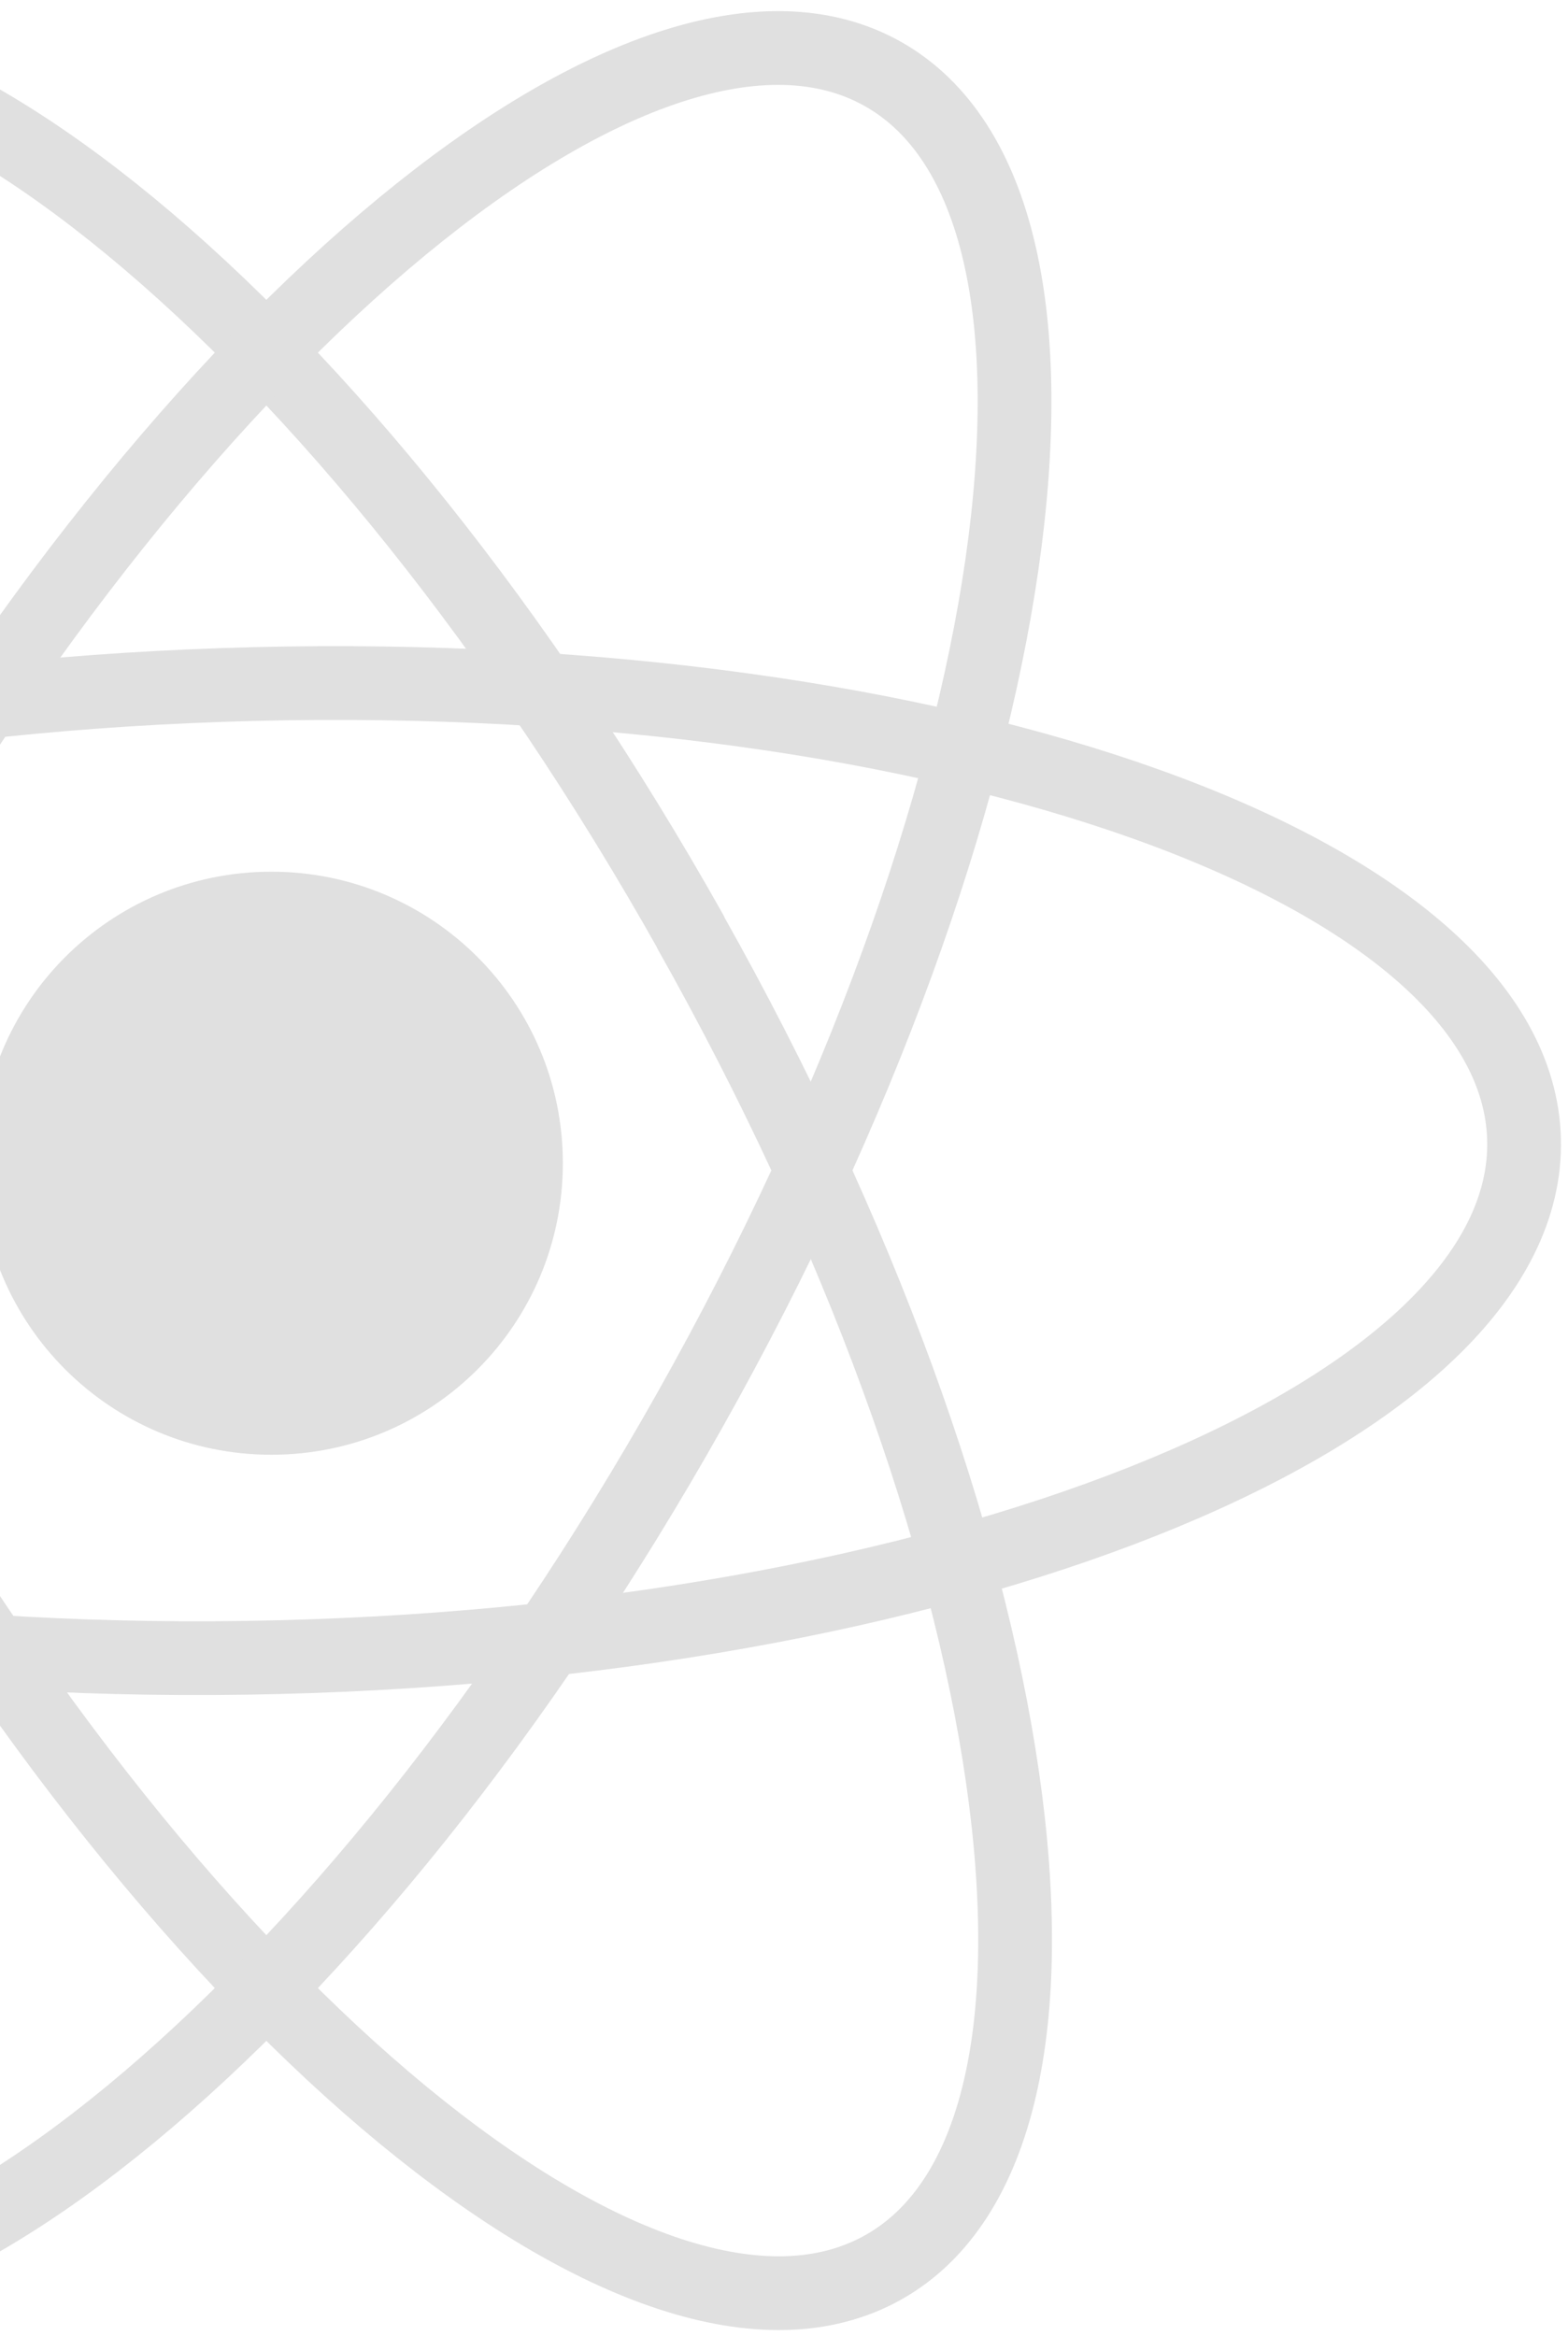
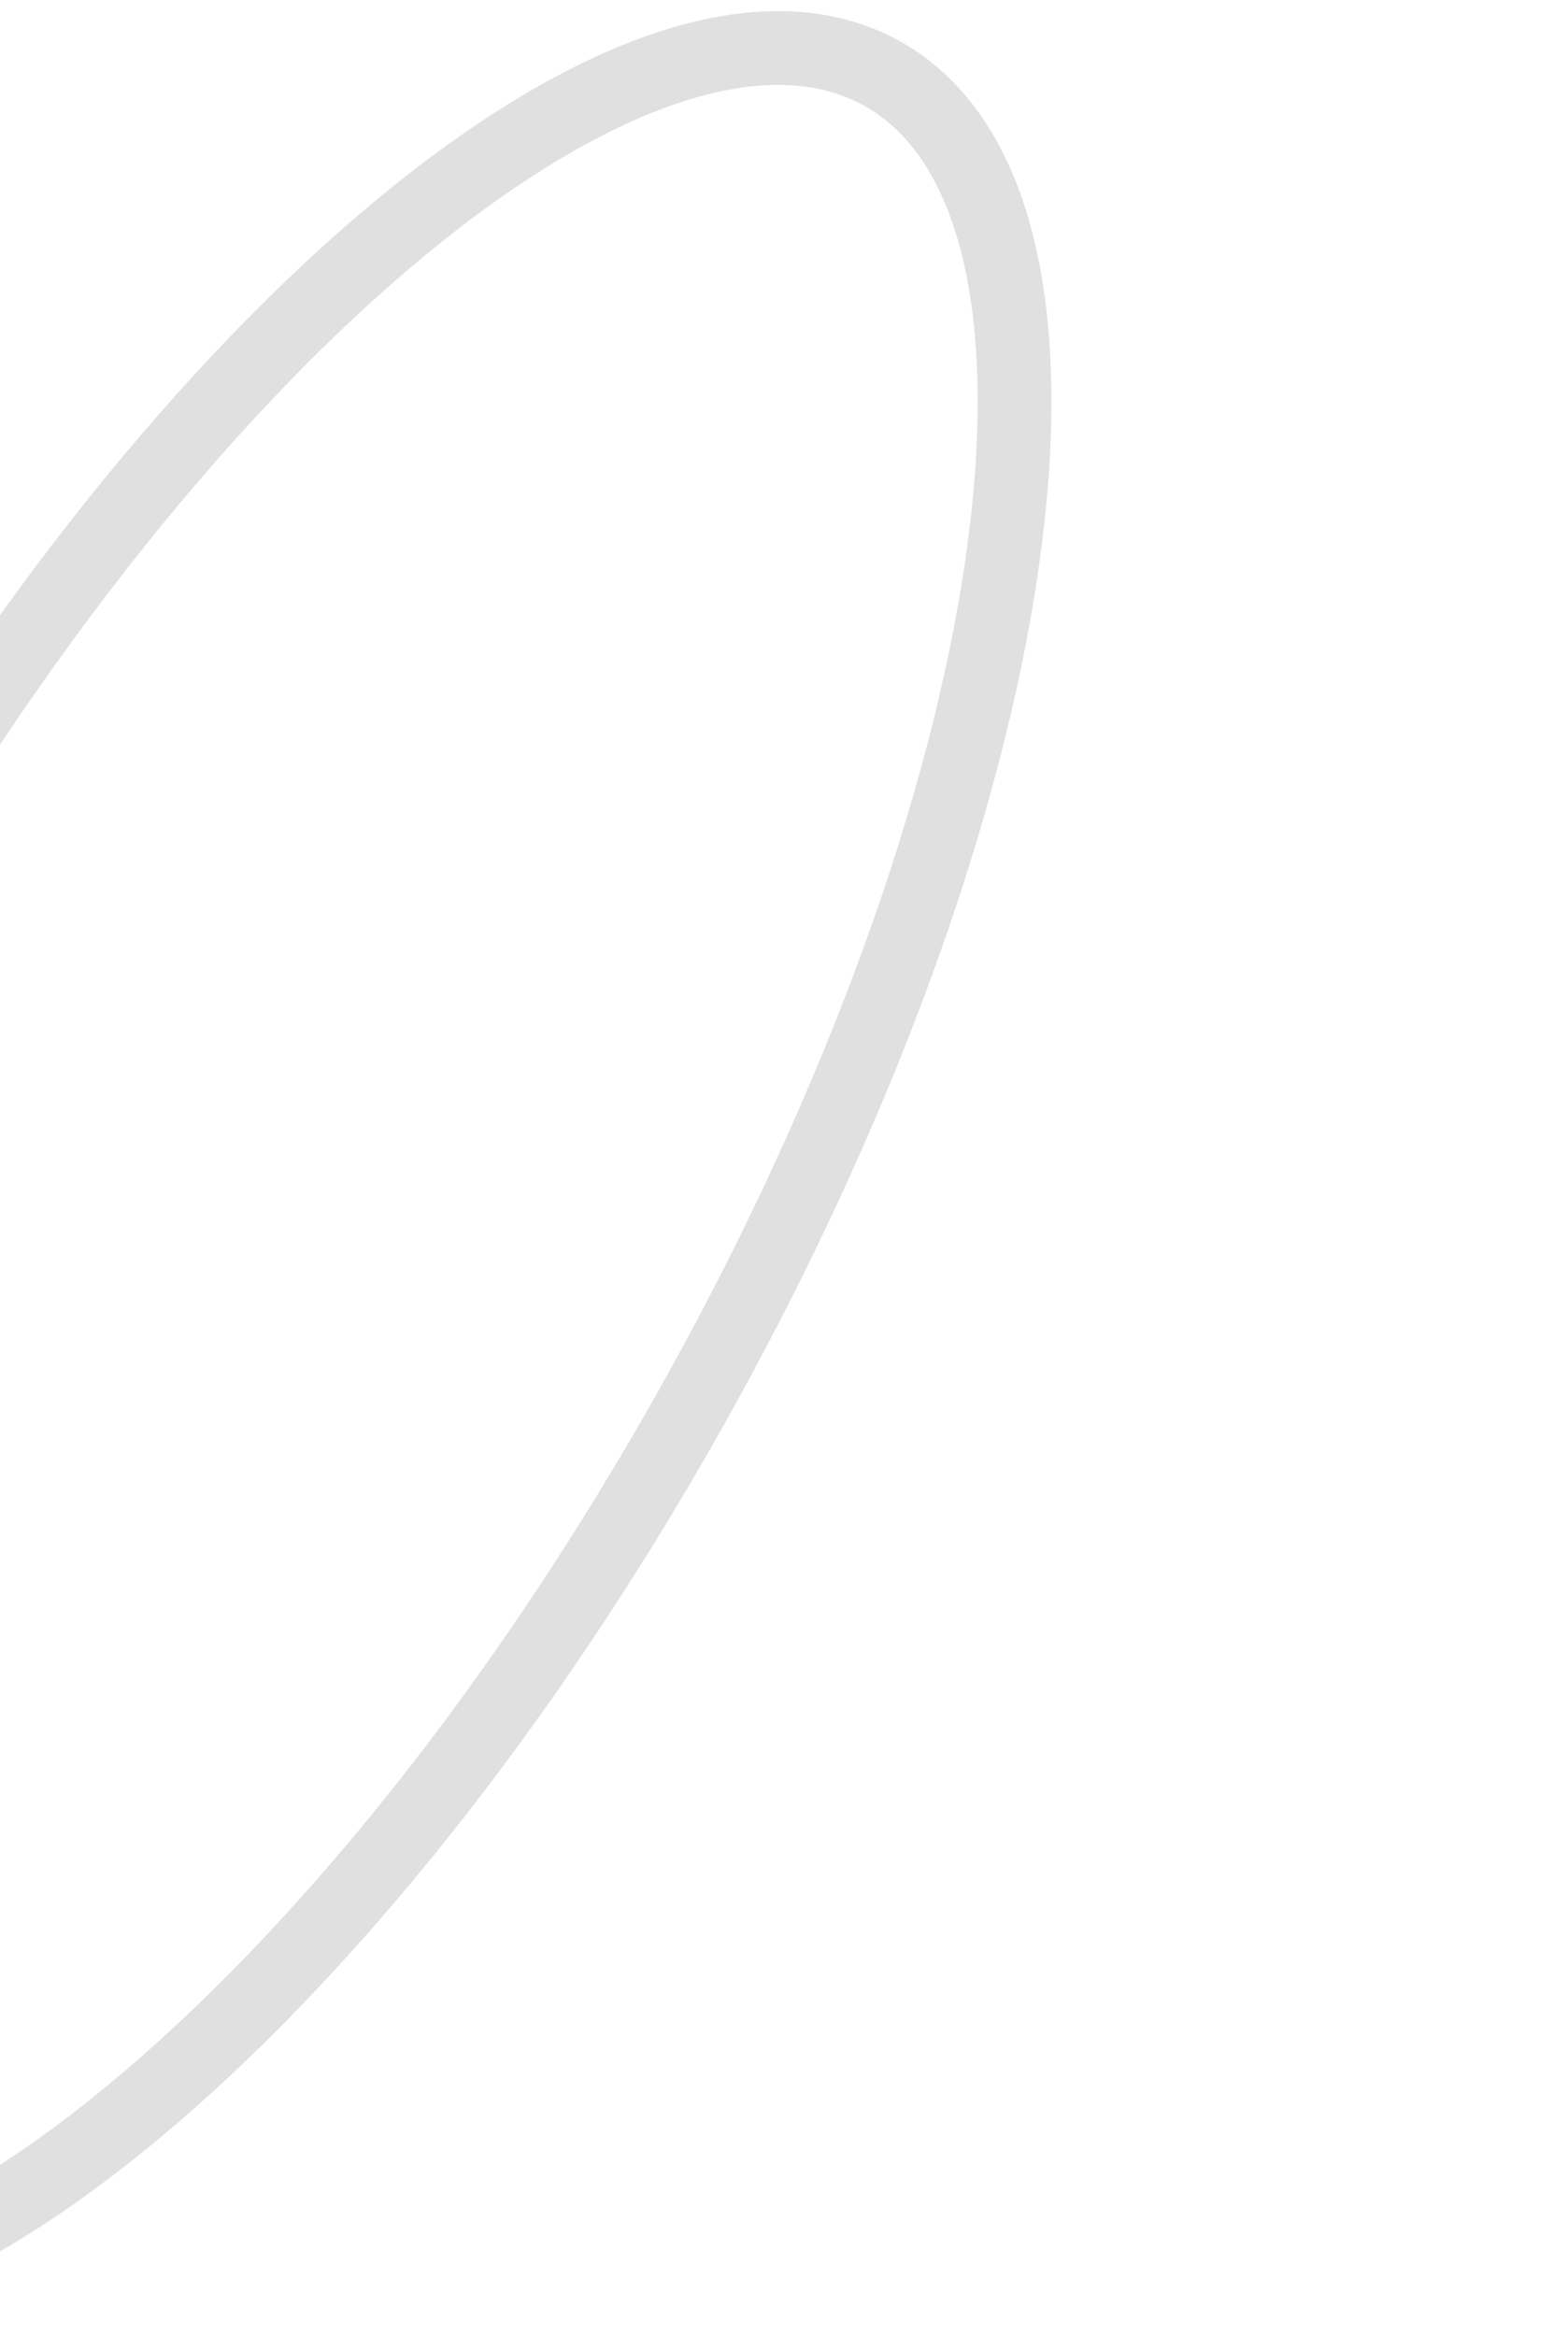
<svg xmlns="http://www.w3.org/2000/svg" width="98" height="146" viewBox="0 0 98 146" fill="none">
-   <path d="M43.145 58.236C64.46 96.073 69.845 133.467 55.204 141.691C40.563 149.915 11.429 125.908 -9.85 88.071C-31.129 50.233 -36.55 12.838 -21.873 4.614C-7.232 -3.61 21.903 20.398 43.181 58.273L43.145 58.236Z" stroke="#E0E0E0" stroke-width="4.61" stroke-linecap="round" stroke-linejoin="round" />
  <path d="M-9.887 58.236C-31.166 96.073 -36.587 133.467 -21.91 141.691C-7.269 149.915 21.866 125.908 43.145 88.071C64.424 50.233 69.808 12.838 55.167 4.614C40.526 -3.61 11.392 20.398 -9.887 58.273V58.236Z" stroke="#E0E0E0" stroke-width="4.61" stroke-linecap="round" stroke-linejoin="round" />
-   <path d="M15.89 42.747C-27.552 43.816 -62.402 58.273 -61.996 75.089C-61.591 91.869 -26.04 104.629 17.366 103.559C60.772 102.49 95.659 88.034 95.253 71.217C94.847 54.4 59.296 41.677 15.89 42.747Z" stroke="#E0E0E0" stroke-width="4.61" stroke-linecap="round" stroke-linejoin="round" />
-   <path d="M35.178 72.692C35.178 82.76 27.028 90.91 16.96 90.91C6.892 90.91 -1.258 82.76 -1.258 72.692C-1.258 62.624 6.892 54.474 16.96 54.474C27.028 54.474 35.178 62.624 35.178 72.692Z" fill="#E0E0E0" />
</svg>